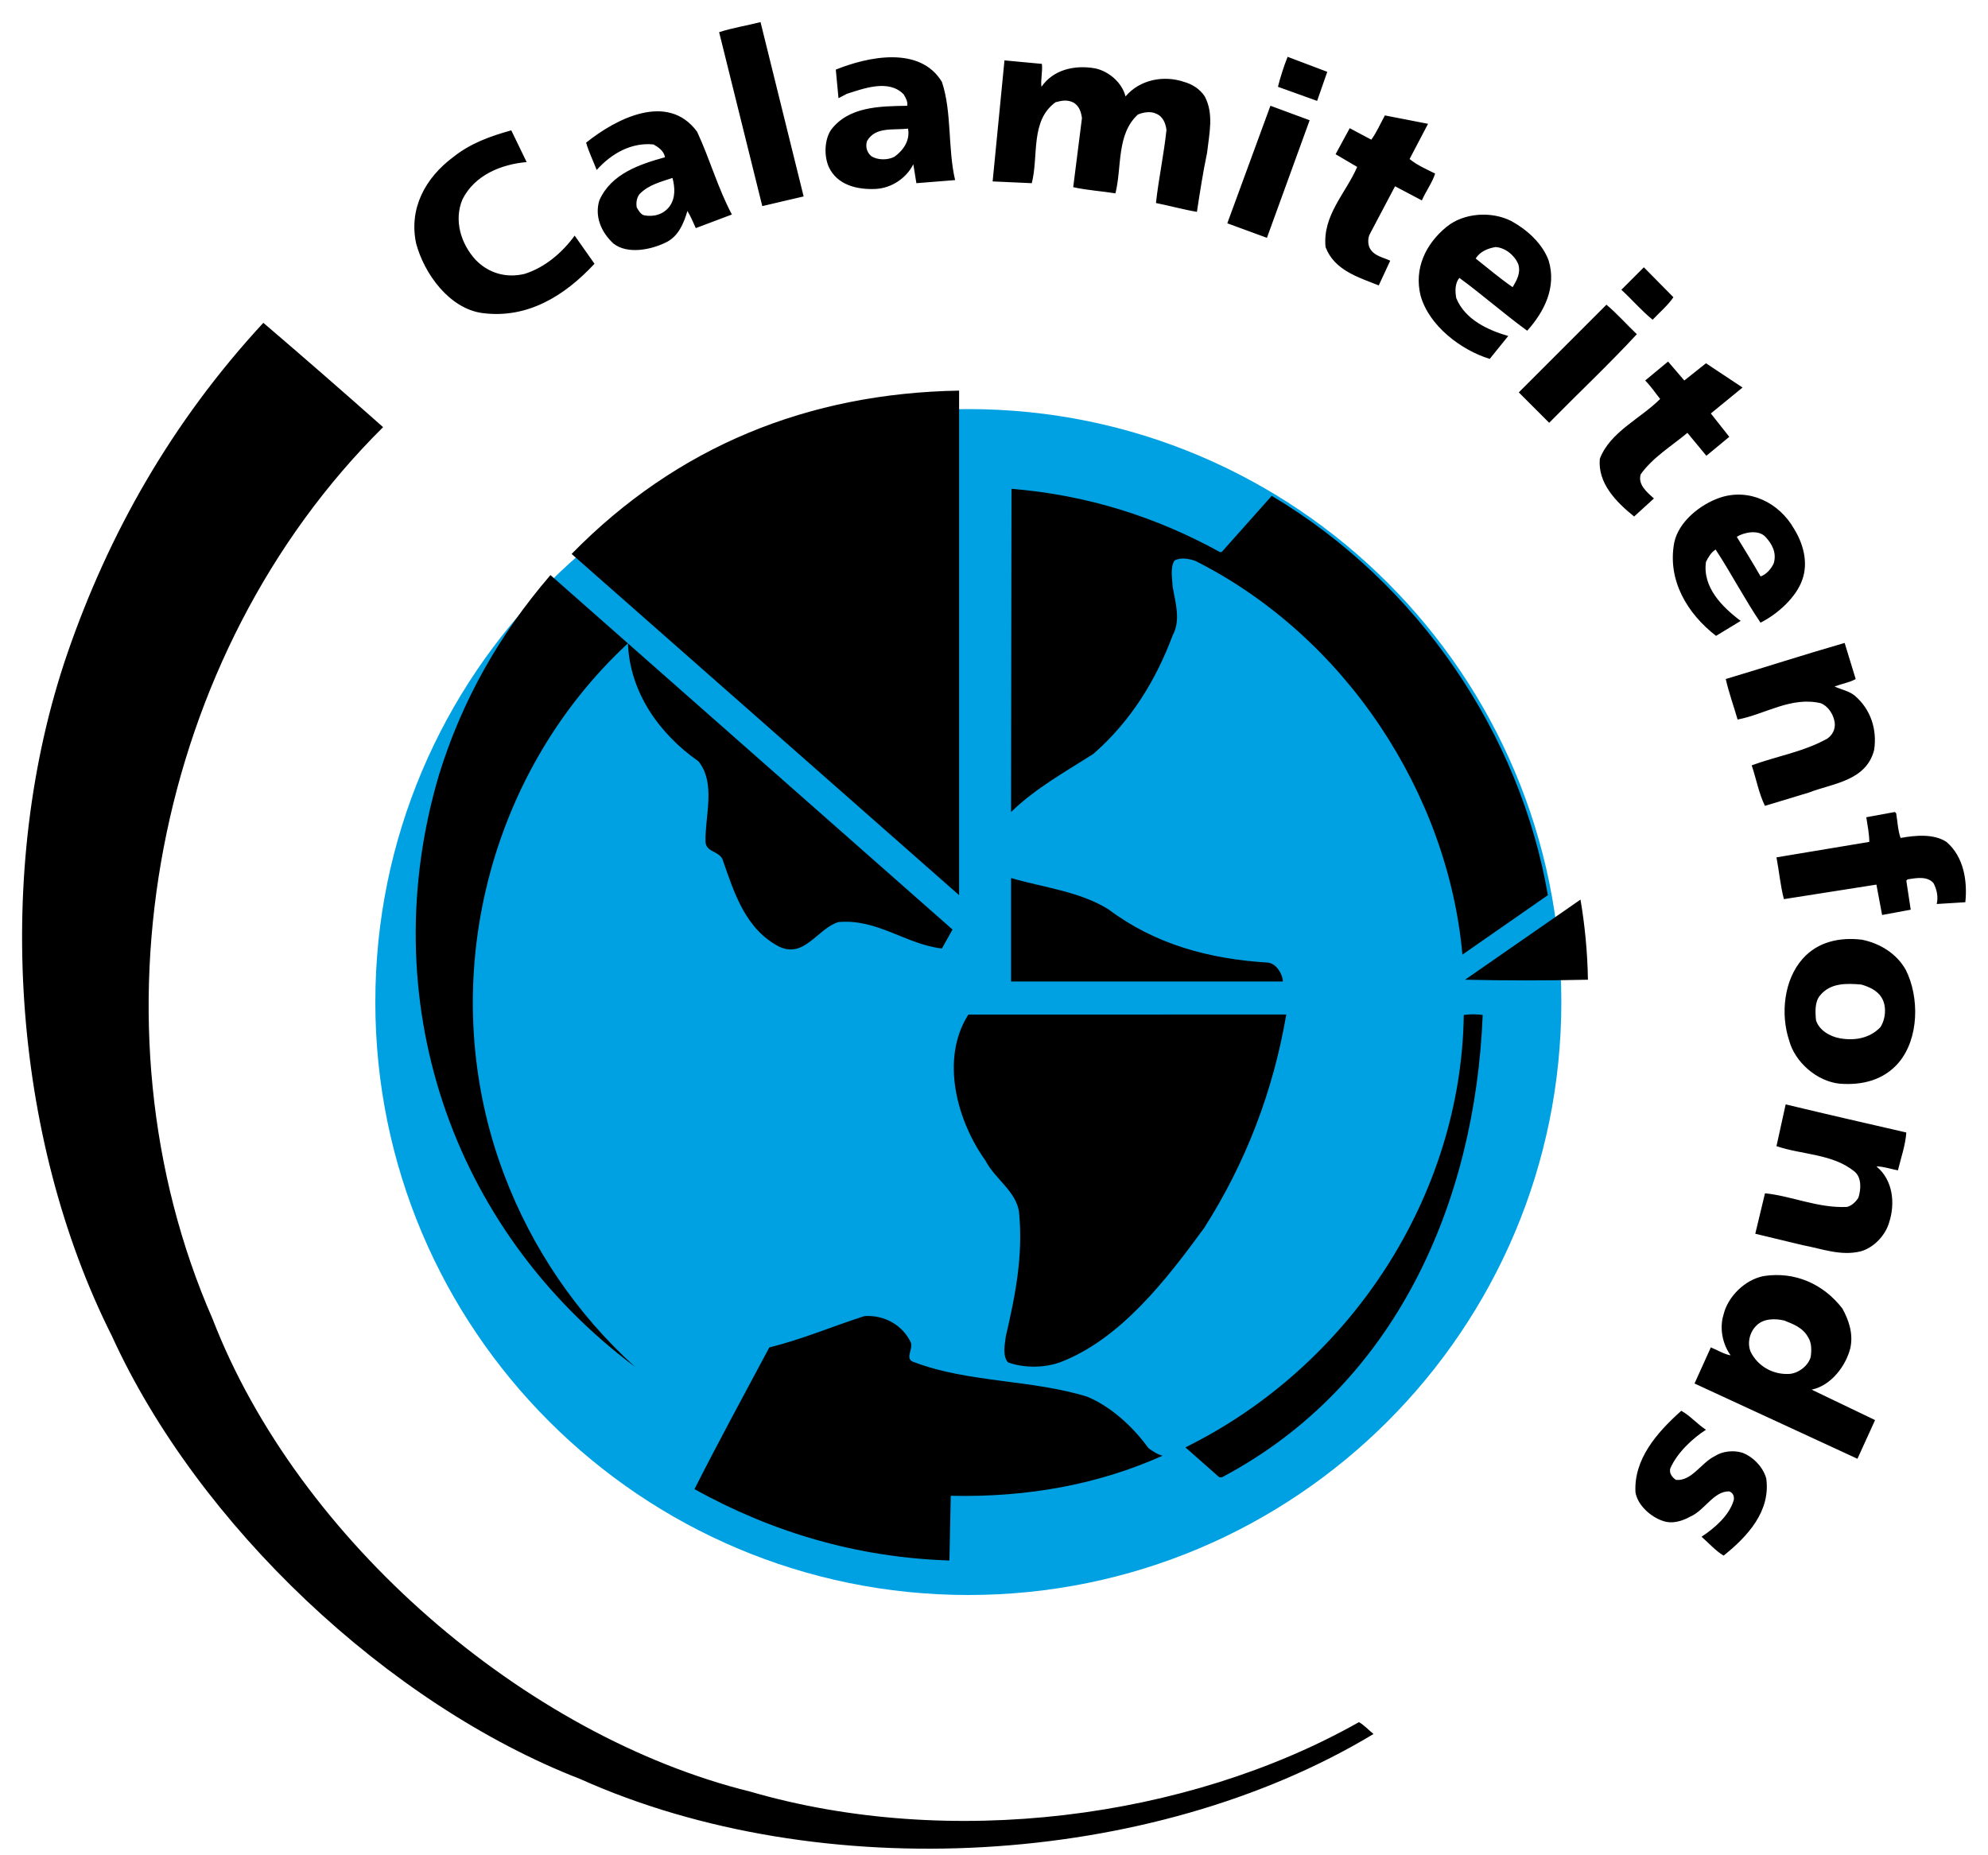
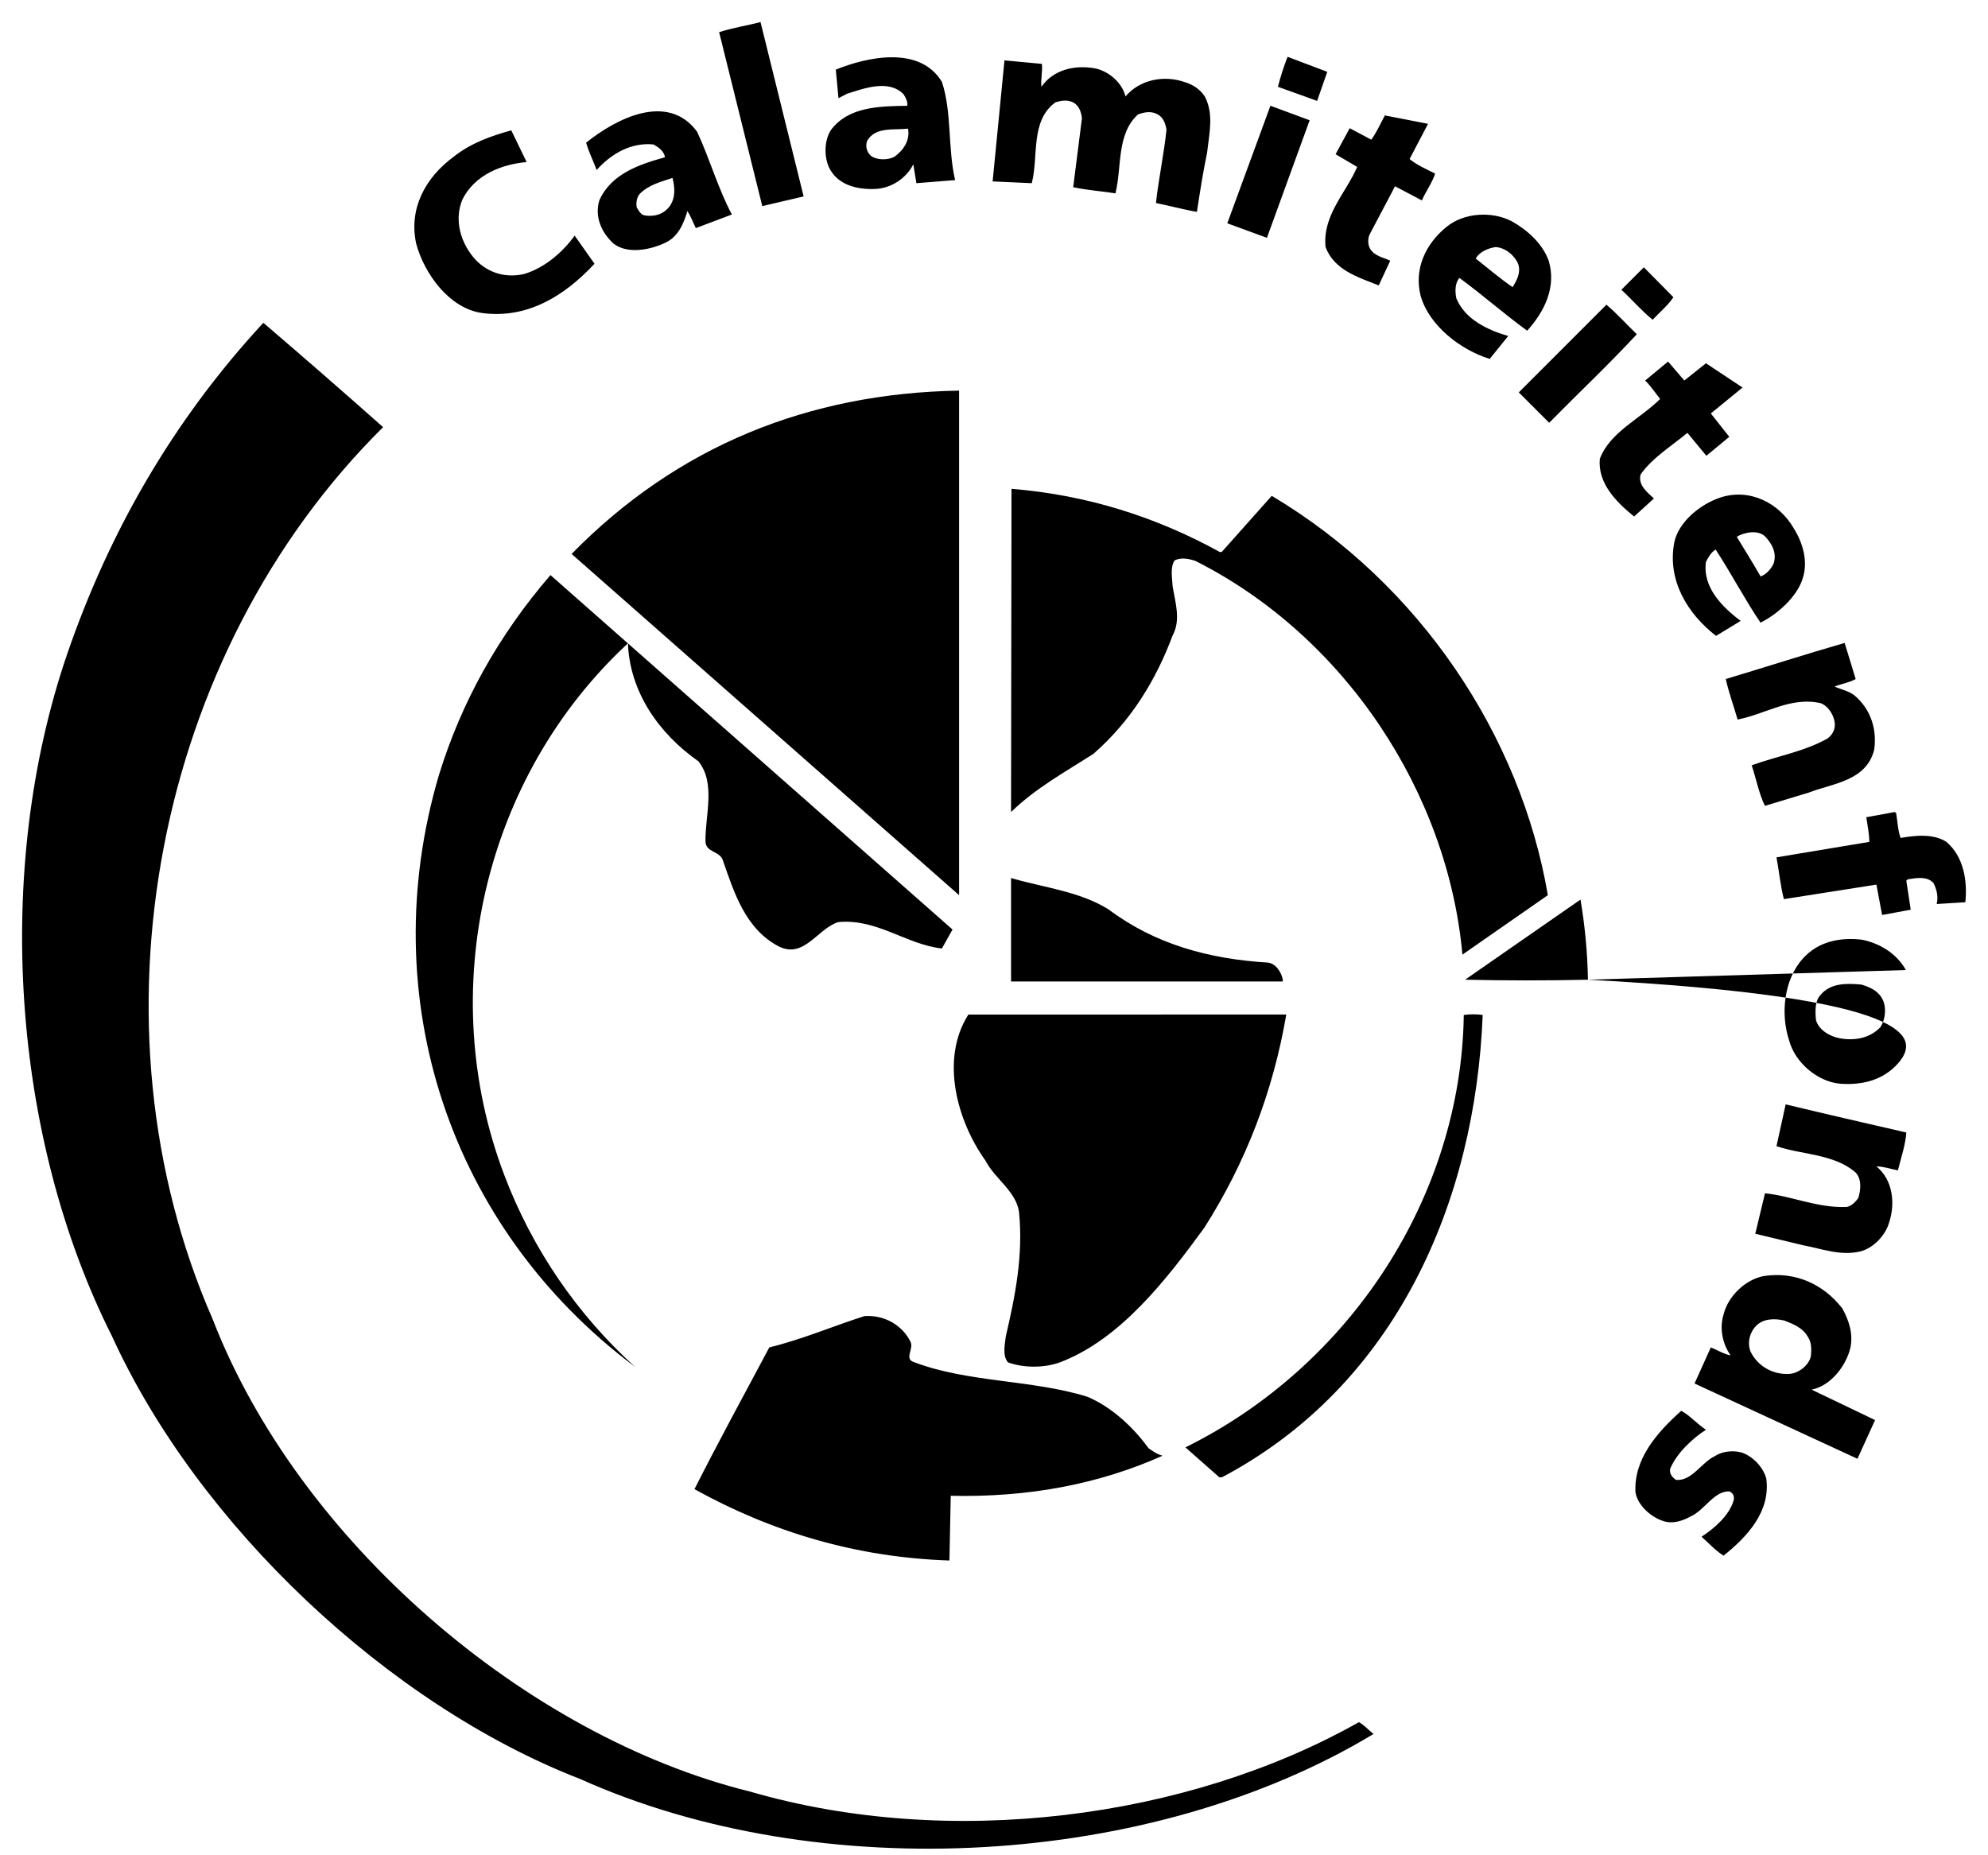
<svg xmlns="http://www.w3.org/2000/svg" width="45" height="42" viewBox="0 0 45 42" fill="none">
-   <path fill-rule="evenodd" clip-rule="evenodd" d="M8.496 22.685C8.496 15.271 14.506 9.261 21.919 9.261C29.333 9.261 35.342 15.271 35.342 22.685C35.342 30.098 29.333 36.108 21.919 36.108C14.506 36.108 8.496 30.098 8.496 22.685Z" fill="#00A1E3" />
  <path fill-rule="evenodd" clip-rule="evenodd" d="M18.191 4.447C17.883 4.516 17.563 4.596 17.255 4.666L16.278 0.728C16.586 0.629 16.906 0.58 17.215 0.5L18.191 4.447ZM29.814 2.284L28.927 1.965C28.977 1.766 29.057 1.507 29.146 1.286L30.044 1.626L29.814 2.284ZM23.584 1.446C23.604 1.615 23.553 1.805 23.574 1.965C23.842 1.576 24.323 1.467 24.78 1.546C25.09 1.606 25.398 1.866 25.477 2.183C25.797 1.805 26.335 1.696 26.803 1.854C26.984 1.906 27.152 2.005 27.271 2.183C27.481 2.582 27.372 3.021 27.323 3.46C27.231 3.899 27.162 4.347 27.093 4.796C26.793 4.746 26.474 4.657 26.166 4.596C26.226 4.048 26.345 3.5 26.404 2.941C26.385 2.793 26.325 2.633 26.166 2.572C26.046 2.513 25.876 2.542 25.757 2.593C25.269 3.041 25.398 3.778 25.249 4.377C24.949 4.328 24.6 4.307 24.293 4.237L24.491 2.673C24.471 2.533 24.431 2.403 24.302 2.323C24.162 2.253 24.043 2.274 23.894 2.314C23.316 2.732 23.514 3.53 23.355 4.147L22.469 4.107L22.737 1.367L23.584 1.446ZM28.678 5.384L27.781 5.055L28.757 2.394L29.645 2.722L28.678 5.384ZM31.907 3.6C32.076 3.739 32.285 3.829 32.485 3.929C32.425 4.128 32.276 4.328 32.185 4.537L31.578 4.217L31.009 5.295C30.959 5.384 30.959 5.534 31.009 5.623C31.11 5.802 31.308 5.823 31.469 5.902L31.209 6.461C30.76 6.281 30.203 6.122 30.005 5.593C29.933 4.875 30.462 4.377 30.721 3.779L30.232 3.491L30.552 2.902L31.04 3.162C31.159 3.002 31.249 2.793 31.348 2.613L32.325 2.803L31.907 3.6ZM21.321 1.854C21.55 2.542 21.451 3.361 21.62 4.077L20.743 4.147L20.674 3.719C20.514 4.038 20.176 4.258 19.826 4.277C19.398 4.298 18.949 4.188 18.76 3.779C18.651 3.53 18.66 3.171 18.809 2.942C19.208 2.413 19.907 2.404 20.535 2.395C20.554 2.314 20.505 2.214 20.454 2.135C20.116 1.786 19.547 2.005 19.169 2.124L18.98 2.223L18.919 1.576C19.637 1.286 20.822 1.028 21.321 1.854ZM19.627 3.191C19.587 3.31 19.616 3.44 19.716 3.53C19.856 3.629 20.095 3.629 20.246 3.549C20.453 3.401 20.604 3.171 20.554 2.912C20.225 2.951 19.817 2.862 19.627 3.191ZM11.921 3.669C11.352 3.719 10.746 3.958 10.467 4.516C10.268 4.995 10.437 5.523 10.766 5.882C11.054 6.182 11.453 6.301 11.872 6.201C12.32 6.062 12.719 5.732 13.008 5.334L13.457 5.971C12.779 6.699 11.943 7.218 10.925 7.088C10.168 6.989 9.601 6.191 9.42 5.513C9.251 4.726 9.62 4.028 10.268 3.549C10.655 3.241 11.105 3.081 11.573 2.951L11.921 3.669ZM15.779 2.981C16.068 3.6 16.248 4.258 16.567 4.856L15.75 5.164C15.69 5.035 15.639 4.905 15.56 4.776C15.479 5.055 15.351 5.364 15.061 5.494C14.732 5.654 14.204 5.763 13.885 5.513C13.606 5.255 13.457 4.896 13.566 4.537C13.836 3.929 14.483 3.719 15.052 3.56C15.032 3.42 14.902 3.331 14.793 3.27C14.294 3.22 13.846 3.47 13.506 3.848C13.427 3.64 13.328 3.44 13.267 3.23C13.935 2.693 15.111 2.075 15.779 2.981ZM15.222 4.028C14.963 4.117 14.693 4.177 14.483 4.387C14.413 4.466 14.394 4.587 14.413 4.696C14.454 4.765 14.503 4.856 14.583 4.875C14.802 4.914 15.021 4.856 15.161 4.666C15.292 4.476 15.28 4.247 15.222 4.028ZM35.056 5.902C35.236 6.501 34.957 7.058 34.569 7.487C34.049 7.108 33.552 6.67 33.034 6.291C32.934 6.41 32.934 6.59 32.964 6.75C33.163 7.238 33.692 7.478 34.14 7.606L33.721 8.125C33.074 7.926 32.346 7.378 32.155 6.689C32.007 6.082 32.267 5.523 32.745 5.135C33.134 4.816 33.762 4.776 34.21 5.004C34.56 5.195 34.917 5.513 35.056 5.902ZM33.851 5.593C33.68 5.623 33.502 5.692 33.403 5.852C33.68 6.072 33.95 6.301 34.24 6.501C34.329 6.351 34.429 6.182 34.368 5.983C34.289 5.783 34.07 5.603 33.851 5.593ZM37.879 6.729C37.758 6.909 37.569 7.069 37.409 7.238C37.16 7.038 36.941 6.779 36.701 6.56L37.21 6.051L37.879 6.729ZM37.051 7.566C36.423 8.245 35.725 8.902 35.067 9.571L34.379 8.883L36.363 6.898C36.602 7.098 36.822 7.348 37.051 7.566ZM8.672 9.67C3.489 14.803 1.894 23.197 4.814 29.864C6.749 34.869 11.891 39.303 16.985 40.56C21.481 41.867 26.863 41.188 30.761 38.986C30.881 39.055 30.98 39.165 31.09 39.255C26.066 42.285 18.569 42.714 13.129 40.272C8.791 38.587 4.486 34.531 2.532 30.243C0.27 25.748 -0.159 19.698 1.525 14.793C2.463 12.073 3.888 9.55 5.961 7.308C6.872 8.087 7.776 8.875 8.672 9.67ZM38.616 8.224L39.444 8.773L38.726 9.36L39.144 9.889L38.625 10.318L38.196 9.799C37.837 10.098 37.409 10.357 37.139 10.737C37.07 10.966 37.27 11.135 37.438 11.284L36.99 11.693C36.582 11.365 36.163 10.937 36.213 10.388C36.442 9.78 37.13 9.48 37.579 9.032C37.468 8.893 37.369 8.743 37.24 8.614L37.758 8.185L38.126 8.614L38.616 8.224ZM21.71 20.265L12.939 12.54C15.332 10.098 18.301 8.902 21.71 8.843V20.265ZM27.621 12.501L27.66 12.49L28.787 11.225C32.136 13.218 34.418 16.648 35.037 20.265L33.103 21.611C32.774 17.963 30.462 14.415 27.063 12.7C26.923 12.65 26.724 12.61 26.585 12.69C26.485 12.85 26.534 13.089 26.544 13.279C26.604 13.638 26.733 14.036 26.544 14.384C26.175 15.372 25.617 16.309 24.75 17.066C24.112 17.475 23.454 17.834 22.886 18.382L22.896 11.066C24.61 11.205 26.175 11.704 27.621 12.501ZM40.61 11.972C40.808 12.291 40.939 12.72 40.798 13.119C40.659 13.528 40.23 13.906 39.851 14.096C39.493 13.568 39.193 12.989 38.835 12.441C38.734 12.501 38.665 12.62 38.616 12.72C38.535 13.288 38.975 13.737 39.402 14.056L38.844 14.395C38.187 13.886 37.738 13.13 37.898 12.282C37.998 11.804 38.496 11.414 38.933 11.266C39.592 11.045 40.27 11.374 40.61 11.972ZM39.313 12.152C39.493 12.451 39.682 12.749 39.852 13.049C39.981 13.009 40.1 12.869 40.151 12.749C40.22 12.511 40.111 12.312 39.961 12.152C39.801 11.982 39.473 12.052 39.313 12.152Z" fill="black" />
-   <path fill-rule="evenodd" clip-rule="evenodd" d="M21.321 21.472C20.514 21.382 19.857 20.794 18.98 20.874C18.511 21.013 18.212 21.701 17.643 21.433C16.876 21.043 16.617 20.206 16.367 19.489C16.307 19.259 15.978 19.309 15.969 19.05C15.959 18.461 16.208 17.733 15.81 17.235C14.912 16.607 14.254 15.661 14.214 14.564C10.955 17.584 9.828 22.418 11.413 26.596C12.041 28.259 13.056 29.749 14.373 30.942C10.177 27.801 8.444 22.578 9.939 17.534C10.447 15.89 11.284 14.384 12.46 13.019L21.561 21.043L21.321 21.472ZM42.005 15.372C41.865 15.452 41.686 15.48 41.526 15.541C41.676 15.61 41.845 15.64 41.975 15.741C42.343 16.049 42.493 16.508 42.423 16.976C42.244 17.685 41.477 17.734 40.939 17.944L39.951 18.243C39.813 17.964 39.752 17.624 39.651 17.326C40.22 17.117 40.839 17.017 41.367 16.718C41.506 16.618 41.566 16.458 41.516 16.289C41.477 16.14 41.367 15.98 41.217 15.92C40.54 15.761 39.961 16.169 39.332 16.289C39.243 15.98 39.133 15.68 39.064 15.372C39.961 15.103 40.857 14.814 41.755 14.555L42.005 15.372ZM42.922 18.412C42.952 18.601 42.961 18.801 43.021 18.97C43.351 18.91 43.769 18.869 44.059 19.059C44.457 19.398 44.536 19.956 44.487 20.425C44.268 20.435 44.059 20.455 43.839 20.465C43.879 20.295 43.839 20.137 43.769 19.996C43.63 19.827 43.371 19.877 43.181 19.907L43.151 19.937L43.251 20.594L42.603 20.714L42.474 20.026L40.38 20.355C40.301 20.056 40.271 19.717 40.212 19.409L42.313 19.059C42.313 18.881 42.274 18.691 42.245 18.501L42.892 18.382L42.922 18.412ZM25.09 20.585C26.136 21.372 27.362 21.711 28.698 21.791C28.878 21.811 29.007 22.01 29.037 22.179V22.219H22.886V19.877C23.635 20.096 24.431 20.177 25.09 20.585ZM35.944 22.179C35.028 22.2 34.08 22.2 33.163 22.179L35.776 20.365C35.875 20.953 35.934 21.552 35.944 22.179ZM43.141 21.96C43.449 22.578 43.44 23.505 42.981 24.053C42.642 24.452 42.154 24.572 41.646 24.533C41.127 24.482 40.629 24.044 40.499 23.555C40.3 22.957 40.379 22.18 40.808 21.701C41.147 21.322 41.636 21.212 42.145 21.273C42.544 21.352 42.932 21.582 43.141 21.96ZM42.135 22.289C41.795 22.258 41.427 22.249 41.197 22.538C41.078 22.678 41.088 22.907 41.107 23.097C41.177 23.326 41.427 23.465 41.646 23.505C41.984 23.565 42.323 23.505 42.563 23.255C42.682 23.077 42.712 22.777 42.593 22.587C42.493 22.418 42.303 22.339 42.135 22.289ZM29.116 22.967C28.817 24.711 28.2 26.317 27.262 27.792C26.404 28.968 25.359 30.323 23.993 30.841C23.635 30.971 23.166 30.971 22.816 30.841C22.687 30.691 22.746 30.433 22.767 30.254C22.976 29.356 23.166 28.429 23.066 27.433C22.996 26.964 22.518 26.685 22.308 26.276C21.671 25.39 21.272 23.983 21.92 22.968L29.116 22.967ZM33.562 22.977C33.394 27.214 31.599 31.359 27.661 33.443H27.6L26.833 32.766C30.552 30.93 33.074 27.093 33.134 22.977C33.276 22.957 33.42 22.957 33.562 22.977ZM43.151 25.638C43.132 25.918 43.032 26.206 42.961 26.495C42.803 26.466 42.633 26.405 42.474 26.405C42.852 26.715 42.902 27.243 42.763 27.672C42.682 27.961 42.414 28.25 42.115 28.329C41.666 28.439 41.238 28.269 40.809 28.189L39.732 27.93L39.952 27.014C40.55 27.073 41.147 27.353 41.806 27.323C41.905 27.302 42.005 27.213 42.066 27.114C42.124 26.934 42.145 26.665 41.984 26.526C41.486 26.117 40.798 26.146 40.212 25.947L40.42 25.001C41.327 25.22 42.244 25.429 43.151 25.638ZM20.614 30.383C20.683 30.552 20.454 30.771 20.703 30.841C21.92 31.301 23.355 31.23 24.61 31.619C25.14 31.839 25.637 32.287 25.997 32.784C26.096 32.855 26.196 32.924 26.316 32.955C24.87 33.603 23.265 33.902 21.521 33.862L21.491 35.327C19.378 35.258 17.463 34.678 15.72 33.712C16.258 32.646 16.846 31.569 17.414 30.503C18.152 30.323 18.849 30.024 19.567 29.794C20.015 29.764 20.424 29.994 20.614 30.383ZM41.706 29.626C41.846 29.884 41.954 30.184 41.885 30.513C41.786 30.921 41.446 31.37 41.008 31.459L42.444 32.148L42.045 33.024L38.357 31.32L38.726 30.503C38.875 30.562 39.034 30.662 39.174 30.682C38.994 30.433 38.915 30.074 39.015 29.755C39.115 29.347 39.503 28.968 39.922 28.888C40.629 28.778 41.277 29.067 41.706 29.626ZM40.39 29.895C40.181 29.845 39.912 29.845 39.752 30.015C39.602 30.163 39.543 30.414 39.632 30.612C39.801 30.942 40.151 31.13 40.519 31.102C40.719 31.081 40.939 30.912 40.988 30.712C41.008 30.562 41.008 30.393 40.928 30.273C40.809 30.054 40.589 29.975 40.39 29.895ZM38.616 32.367C38.306 32.566 37.958 32.895 37.808 33.244C37.779 33.352 37.849 33.443 37.938 33.503C38.296 33.533 38.506 33.115 38.815 32.965C38.984 32.855 39.224 32.825 39.433 32.885C39.682 32.975 39.912 33.214 39.981 33.472C40.081 34.211 39.563 34.778 39.015 35.217C38.835 35.108 38.686 34.939 38.516 34.789C38.805 34.599 39.144 34.31 39.244 33.962C39.263 33.871 39.224 33.792 39.144 33.763C38.795 33.751 38.586 34.191 38.266 34.331C38.087 34.43 37.858 34.509 37.638 34.43C37.369 34.34 37.07 34.081 37.02 33.782C36.981 33.035 37.498 32.437 38.057 31.938C38.257 32.047 38.416 32.237 38.616 32.367Z" fill="black" />
+   <path fill-rule="evenodd" clip-rule="evenodd" d="M21.321 21.472C20.514 21.382 19.857 20.794 18.98 20.874C18.511 21.013 18.212 21.701 17.643 21.433C16.876 21.043 16.617 20.206 16.367 19.489C16.307 19.259 15.978 19.309 15.969 19.05C15.959 18.461 16.208 17.733 15.81 17.235C14.912 16.607 14.254 15.661 14.214 14.564C10.955 17.584 9.828 22.418 11.413 26.596C12.041 28.259 13.056 29.749 14.373 30.942C10.177 27.801 8.444 22.578 9.939 17.534C10.447 15.89 11.284 14.384 12.46 13.019L21.561 21.043L21.321 21.472ZM42.005 15.372C41.865 15.452 41.686 15.48 41.526 15.541C41.676 15.61 41.845 15.64 41.975 15.741C42.343 16.049 42.493 16.508 42.423 16.976C42.244 17.685 41.477 17.734 40.939 17.944L39.951 18.243C39.813 17.964 39.752 17.624 39.651 17.326C40.22 17.117 40.839 17.017 41.367 16.718C41.506 16.618 41.566 16.458 41.516 16.289C41.477 16.14 41.367 15.98 41.217 15.92C40.54 15.761 39.961 16.169 39.332 16.289C39.243 15.98 39.133 15.68 39.064 15.372C39.961 15.103 40.857 14.814 41.755 14.555L42.005 15.372ZM42.922 18.412C42.952 18.601 42.961 18.801 43.021 18.97C43.351 18.91 43.769 18.869 44.059 19.059C44.457 19.398 44.536 19.956 44.487 20.425C44.268 20.435 44.059 20.455 43.839 20.465C43.879 20.295 43.839 20.137 43.769 19.996C43.63 19.827 43.371 19.877 43.181 19.907L43.151 19.937L43.251 20.594L42.603 20.714L42.474 20.026L40.38 20.355C40.301 20.056 40.271 19.717 40.212 19.409L42.313 19.059C42.313 18.881 42.274 18.691 42.245 18.501L42.892 18.382L42.922 18.412ZM25.09 20.585C26.136 21.372 27.362 21.711 28.698 21.791C28.878 21.811 29.007 22.01 29.037 22.179V22.219H22.886V19.877C23.635 20.096 24.431 20.177 25.09 20.585ZM35.944 22.179C35.028 22.2 34.08 22.2 33.163 22.179L35.776 20.365C35.875 20.953 35.934 21.552 35.944 22.179ZC43.449 22.578 43.44 23.505 42.981 24.053C42.642 24.452 42.154 24.572 41.646 24.533C41.127 24.482 40.629 24.044 40.499 23.555C40.3 22.957 40.379 22.18 40.808 21.701C41.147 21.322 41.636 21.212 42.145 21.273C42.544 21.352 42.932 21.582 43.141 21.96ZM42.135 22.289C41.795 22.258 41.427 22.249 41.197 22.538C41.078 22.678 41.088 22.907 41.107 23.097C41.177 23.326 41.427 23.465 41.646 23.505C41.984 23.565 42.323 23.505 42.563 23.255C42.682 23.077 42.712 22.777 42.593 22.587C42.493 22.418 42.303 22.339 42.135 22.289ZM29.116 22.967C28.817 24.711 28.2 26.317 27.262 27.792C26.404 28.968 25.359 30.323 23.993 30.841C23.635 30.971 23.166 30.971 22.816 30.841C22.687 30.691 22.746 30.433 22.767 30.254C22.976 29.356 23.166 28.429 23.066 27.433C22.996 26.964 22.518 26.685 22.308 26.276C21.671 25.39 21.272 23.983 21.92 22.968L29.116 22.967ZM33.562 22.977C33.394 27.214 31.599 31.359 27.661 33.443H27.6L26.833 32.766C30.552 30.93 33.074 27.093 33.134 22.977C33.276 22.957 33.42 22.957 33.562 22.977ZM43.151 25.638C43.132 25.918 43.032 26.206 42.961 26.495C42.803 26.466 42.633 26.405 42.474 26.405C42.852 26.715 42.902 27.243 42.763 27.672C42.682 27.961 42.414 28.25 42.115 28.329C41.666 28.439 41.238 28.269 40.809 28.189L39.732 27.93L39.952 27.014C40.55 27.073 41.147 27.353 41.806 27.323C41.905 27.302 42.005 27.213 42.066 27.114C42.124 26.934 42.145 26.665 41.984 26.526C41.486 26.117 40.798 26.146 40.212 25.947L40.42 25.001C41.327 25.22 42.244 25.429 43.151 25.638ZM20.614 30.383C20.683 30.552 20.454 30.771 20.703 30.841C21.92 31.301 23.355 31.23 24.61 31.619C25.14 31.839 25.637 32.287 25.997 32.784C26.096 32.855 26.196 32.924 26.316 32.955C24.87 33.603 23.265 33.902 21.521 33.862L21.491 35.327C19.378 35.258 17.463 34.678 15.72 33.712C16.258 32.646 16.846 31.569 17.414 30.503C18.152 30.323 18.849 30.024 19.567 29.794C20.015 29.764 20.424 29.994 20.614 30.383ZM41.706 29.626C41.846 29.884 41.954 30.184 41.885 30.513C41.786 30.921 41.446 31.37 41.008 31.459L42.444 32.148L42.045 33.024L38.357 31.32L38.726 30.503C38.875 30.562 39.034 30.662 39.174 30.682C38.994 30.433 38.915 30.074 39.015 29.755C39.115 29.347 39.503 28.968 39.922 28.888C40.629 28.778 41.277 29.067 41.706 29.626ZM40.39 29.895C40.181 29.845 39.912 29.845 39.752 30.015C39.602 30.163 39.543 30.414 39.632 30.612C39.801 30.942 40.151 31.13 40.519 31.102C40.719 31.081 40.939 30.912 40.988 30.712C41.008 30.562 41.008 30.393 40.928 30.273C40.809 30.054 40.589 29.975 40.39 29.895ZM38.616 32.367C38.306 32.566 37.958 32.895 37.808 33.244C37.779 33.352 37.849 33.443 37.938 33.503C38.296 33.533 38.506 33.115 38.815 32.965C38.984 32.855 39.224 32.825 39.433 32.885C39.682 32.975 39.912 33.214 39.981 33.472C40.081 34.211 39.563 34.778 39.015 35.217C38.835 35.108 38.686 34.939 38.516 34.789C38.805 34.599 39.144 34.31 39.244 33.962C39.263 33.871 39.224 33.792 39.144 33.763C38.795 33.751 38.586 34.191 38.266 34.331C38.087 34.43 37.858 34.509 37.638 34.43C37.369 34.34 37.07 34.081 37.02 33.782C36.981 33.035 37.498 32.437 38.057 31.938C38.257 32.047 38.416 32.237 38.616 32.367Z" fill="black" />
</svg>